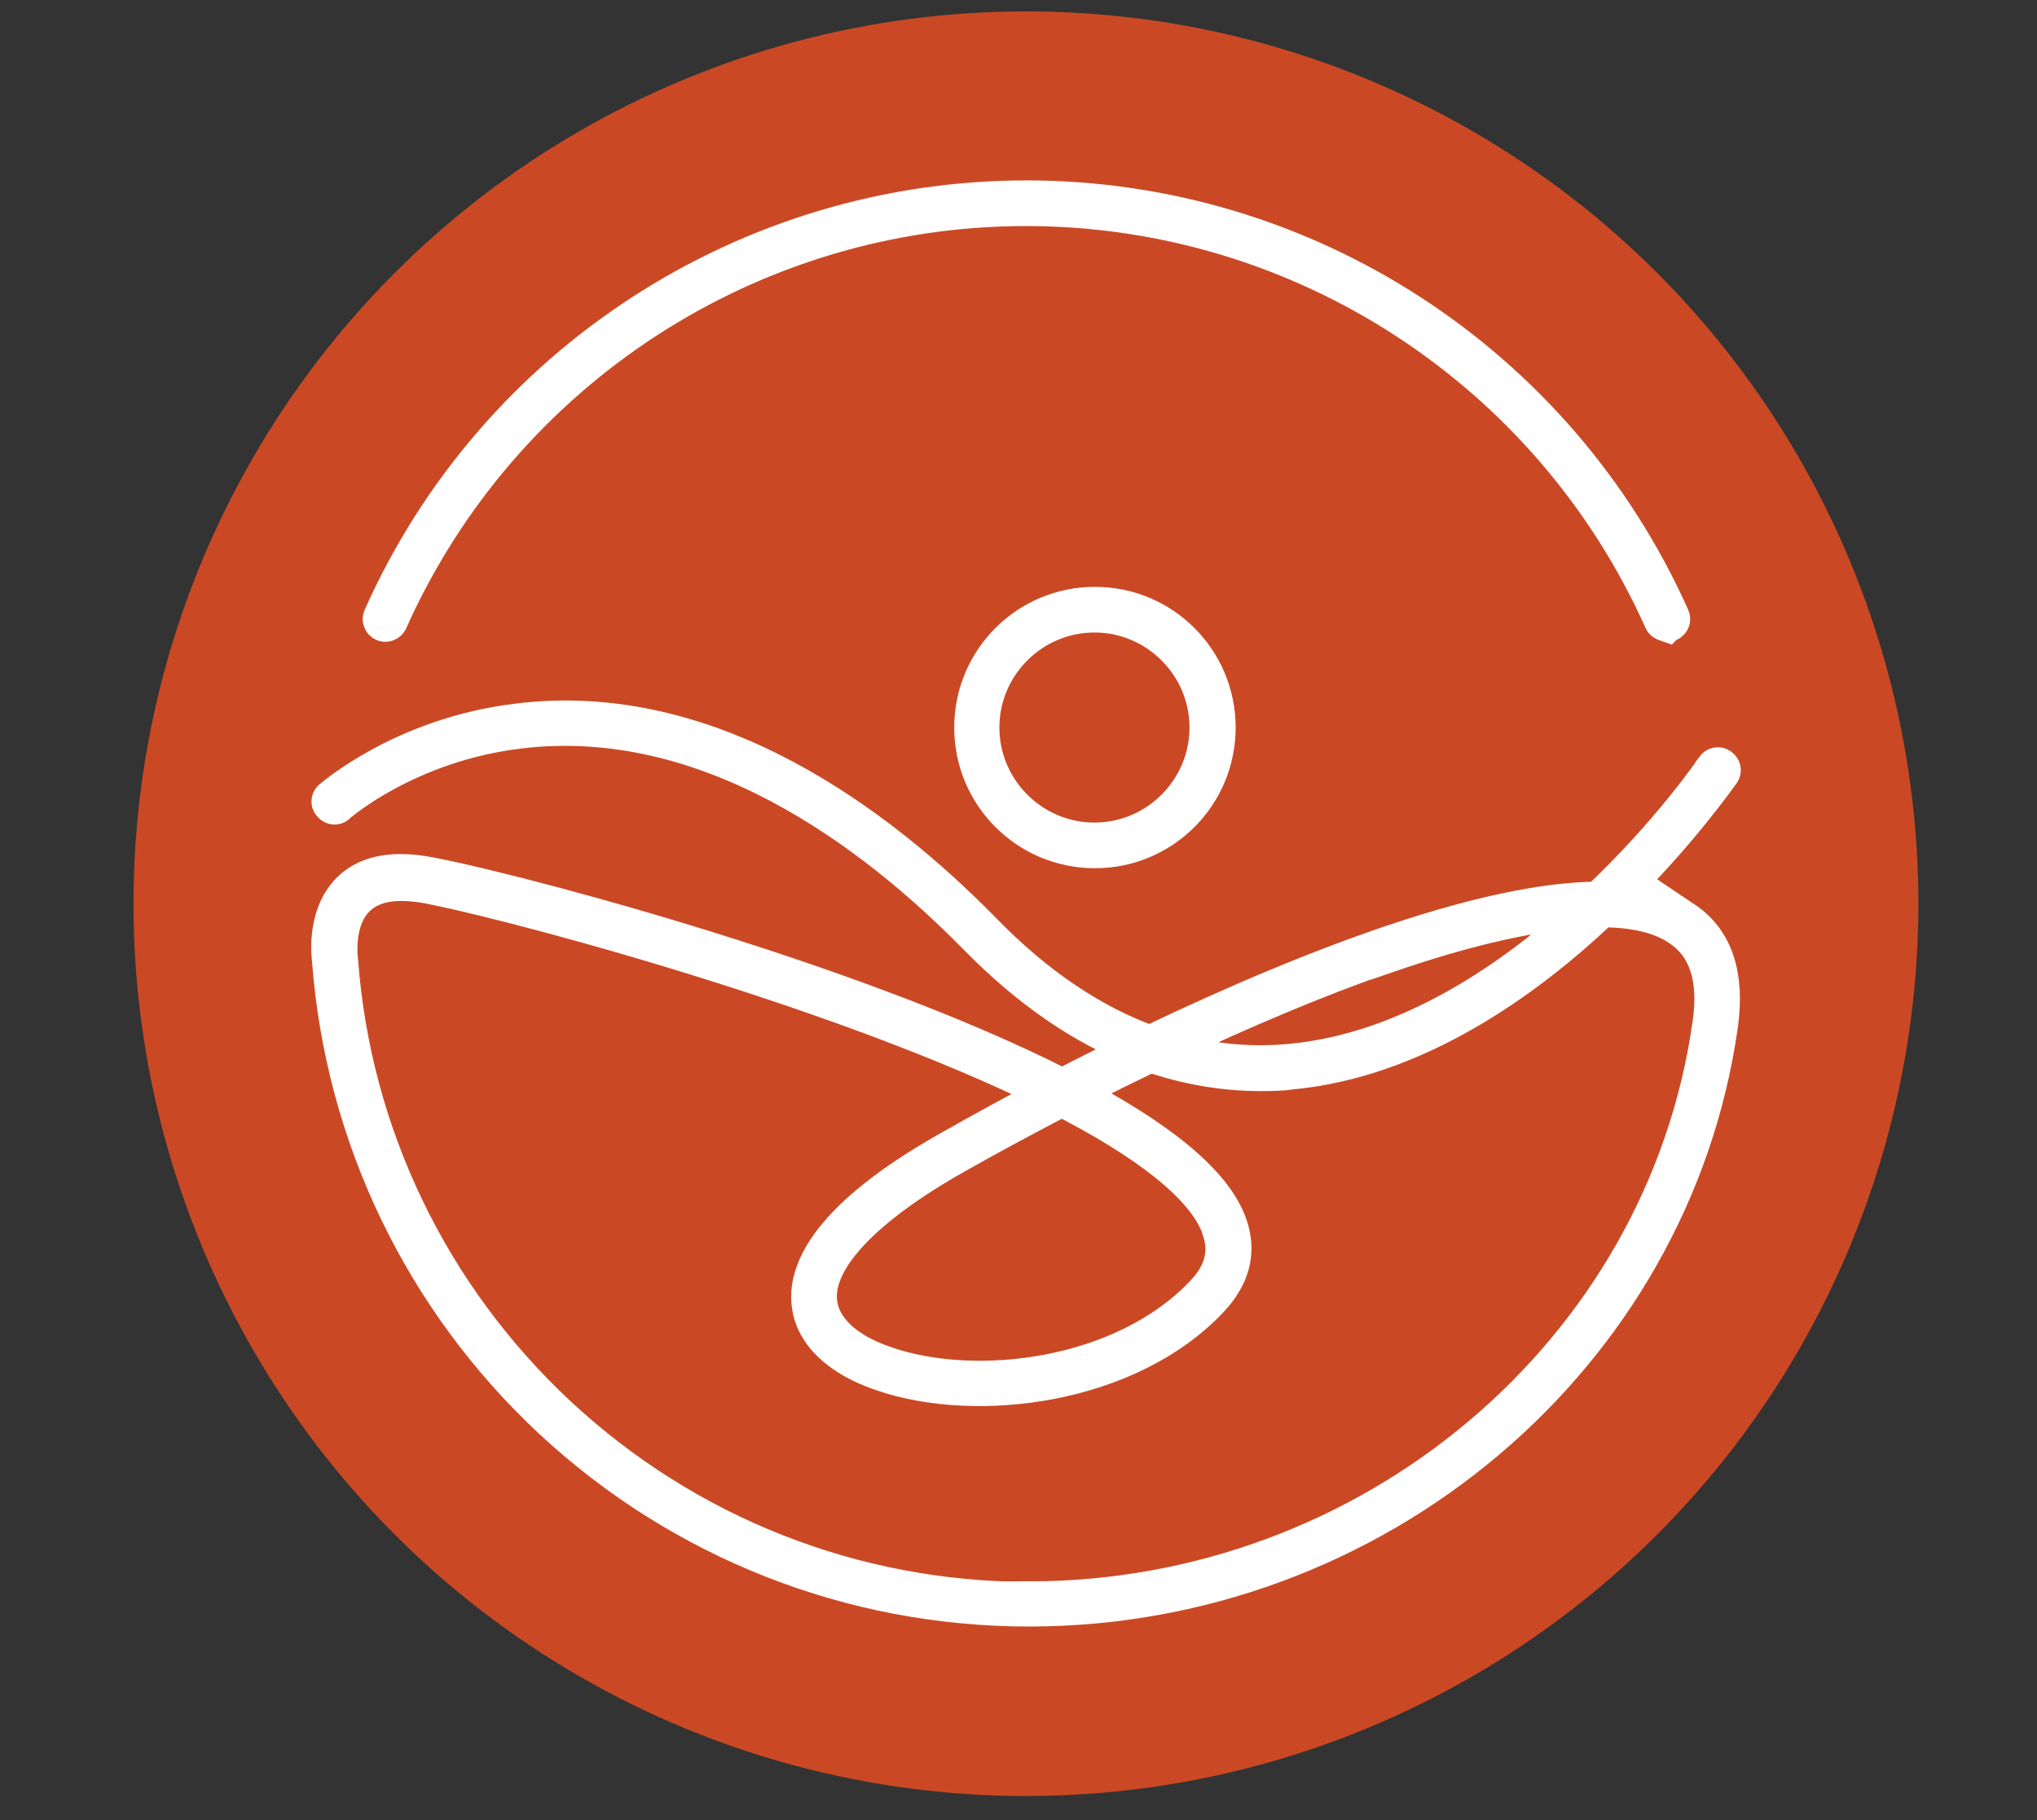
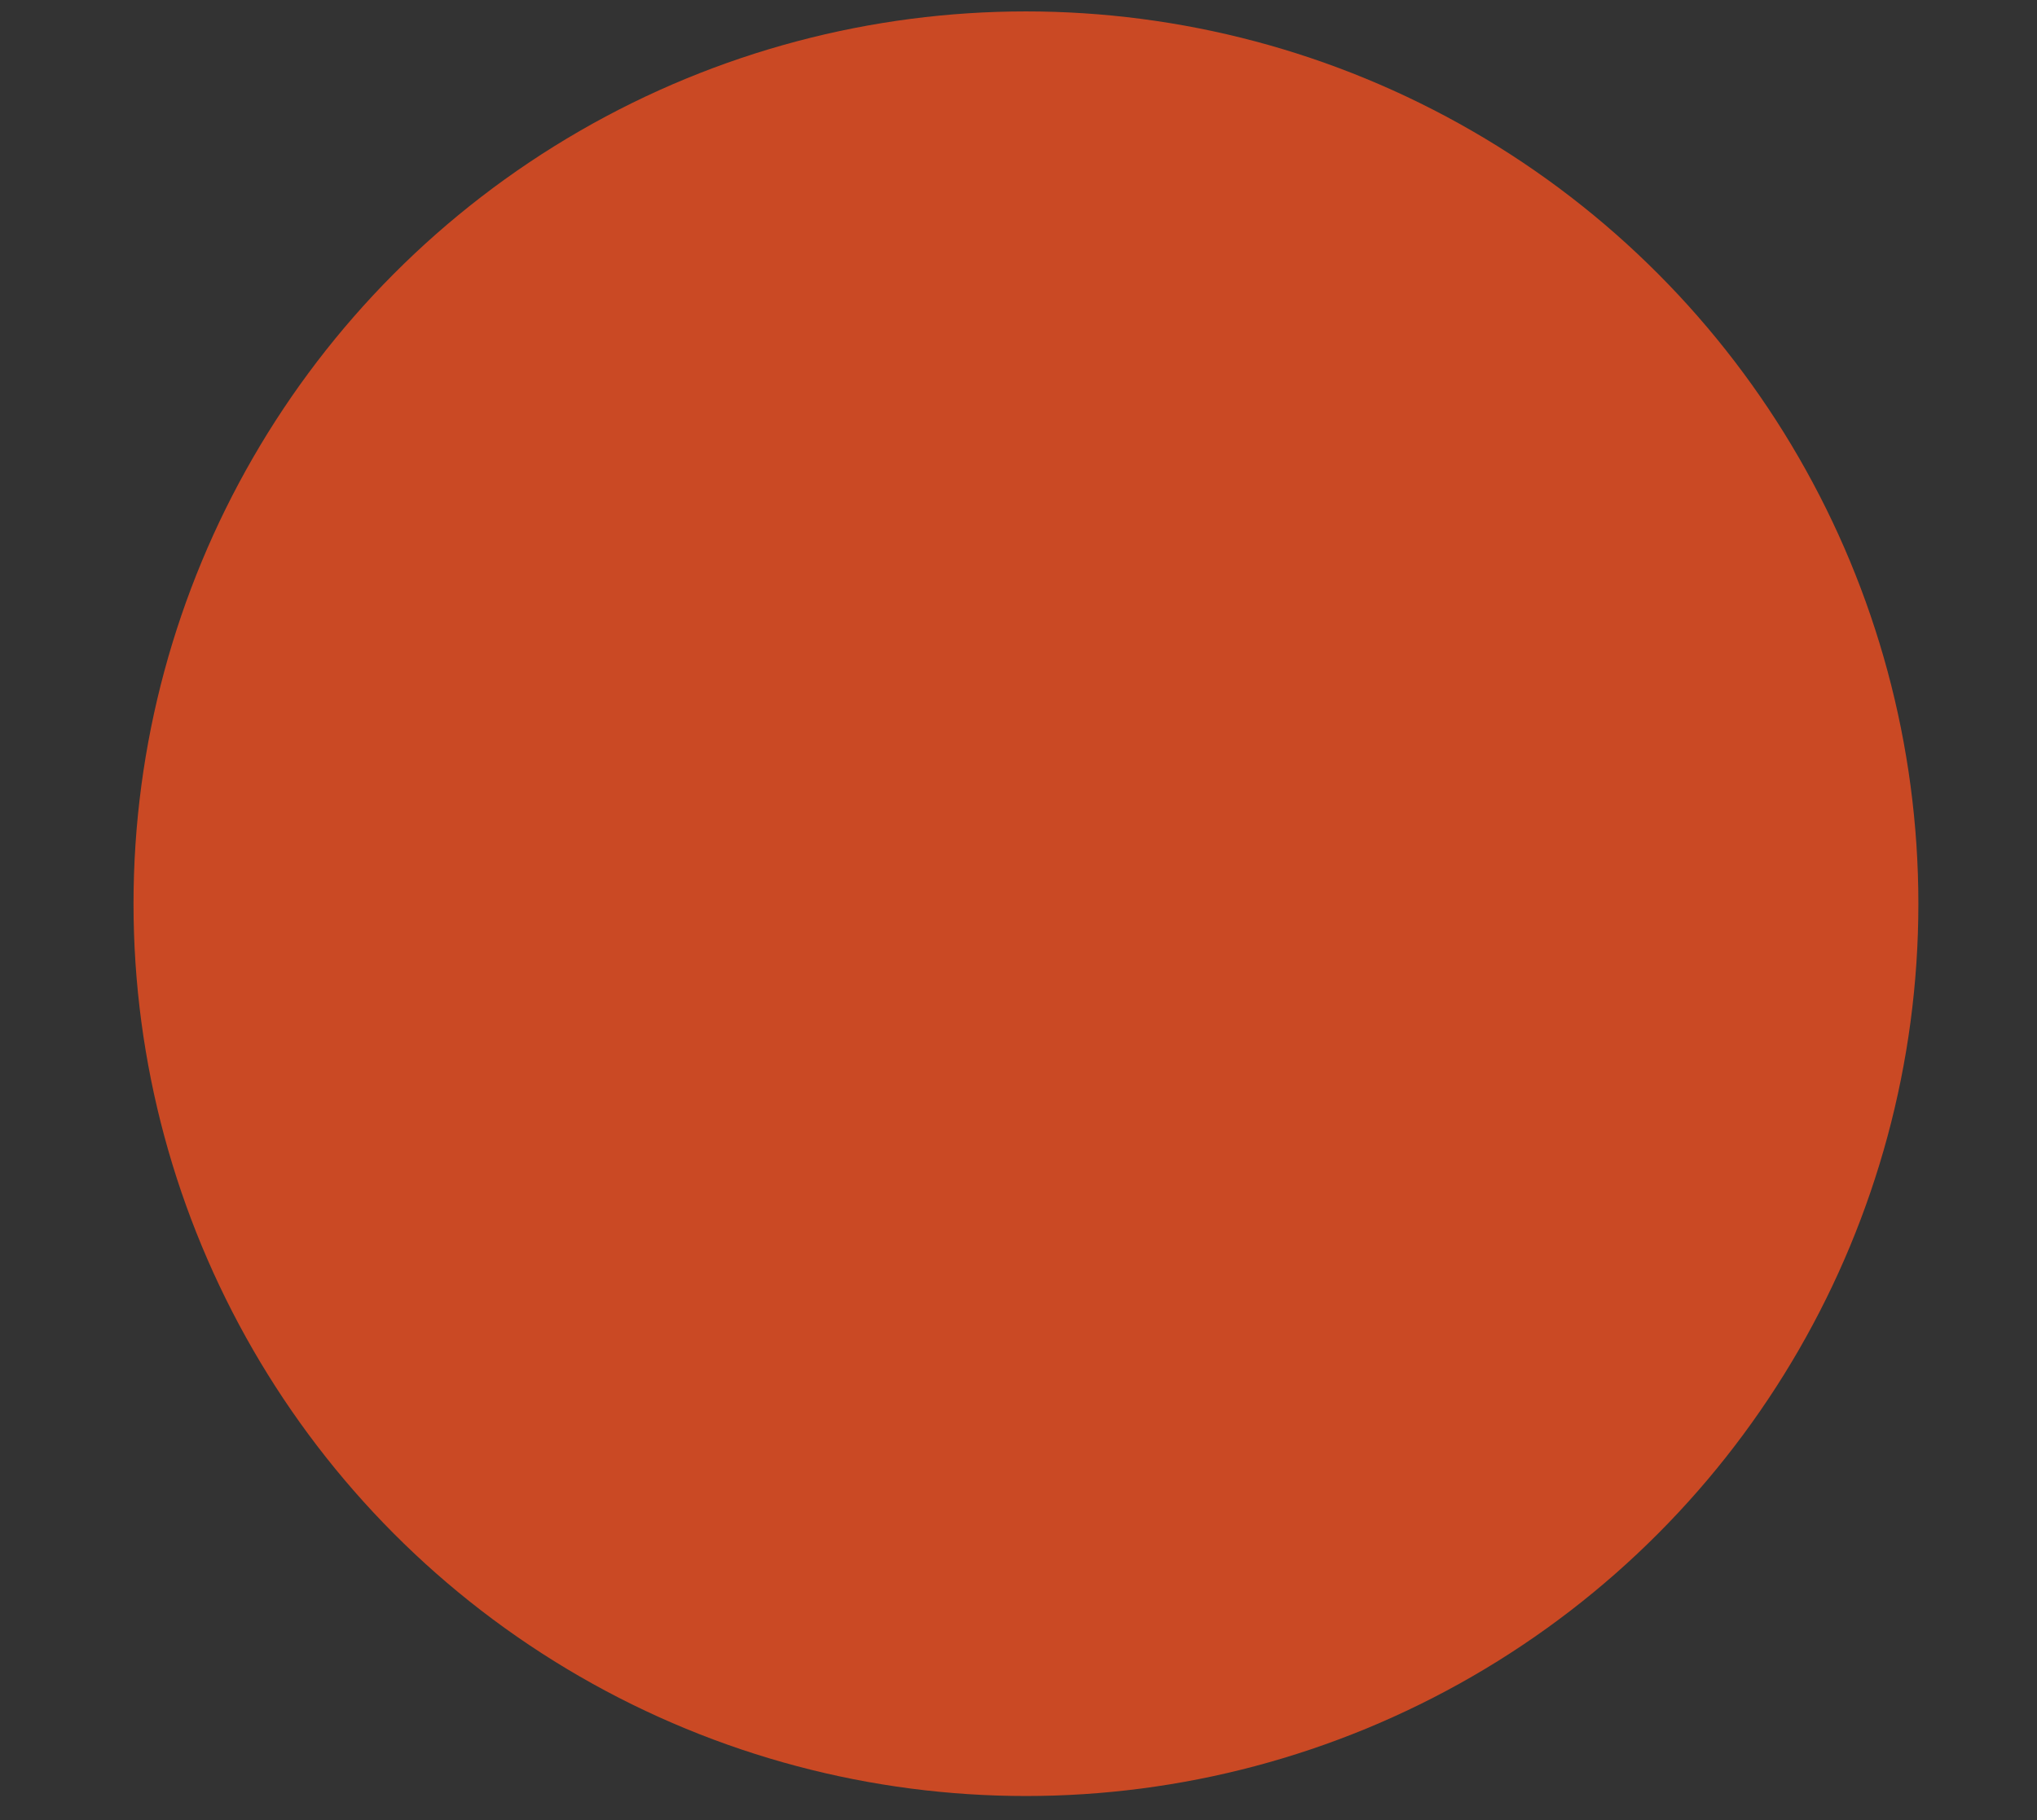
<svg xmlns="http://www.w3.org/2000/svg" id="Design" viewBox="0 0 41.04 36.68">
  <rect x="0" y="0" width="41.04" height="36.68" fill="#333333" stroke="none" />
  <defs>
    <style>.cls-1{fill:#fff;stroke:#fff;stroke-miterlimit:10;stroke-width:.75px;}.cls-2{fill:#ca4924;}</style>
  </defs>
  <circle class="cls-2" cx="20.67" cy="18.21" r="17.98" />
-   <path class="cls-1" d="M19.6,14.66c0,1.36,1.1,2.46,2.46,2.46s2.46-1.1,2.46-2.46-1.1-2.46-2.46-2.46-2.46,1.1-2.46,2.46ZM24.34,14.66c0,1.26-1.03,2.29-2.29,2.29s-2.29-1.03-2.29-2.29,1.03-2.29,2.29-2.29,2.29,1.03,2.29,2.29Z" />
-   <path class="cls-1" d="M33.95,18.56c-.38-.26-.89-.39-1.51-.41,1.38-1.34,2.22-2.56,2.24-2.58.03-.04.02-.09-.02-.12-.04-.03-.09-.02-.12.02,0,.01-.89,1.31-2.33,2.67-2.2.01-5.59,1.25-9.04,2.9-1.17-.42-2.3-1.18-3.37-2.28-2.14-2.18-5.51-4.69-9.37-4.21-2.32.28-3.73,1.53-3.75,1.54-.04.03-.04.09,0,.12.03.04.09.04.12,0,.01-.01,1.4-1.23,3.66-1.5,3.79-.46,7.11,2.01,9.22,4.16,1.05,1.07,2.14,1.82,3.28,2.26-.52.25-1.04.51-1.56.78-4.4-2.25-11.62-4.09-12.89-4.29-.65-.1-1.14.01-1.46.33-.52.52-.39,1.37-.39,1.4.27,3.54,1.85,6.83,4.45,9.26,2.62,2.44,6.04,3.79,9.62,3.79,6.98,0,12.96-5.05,13.91-11.74.14-.99-.09-1.71-.7-2.12ZM27.98,19.22c1.63-.56,2.99-.86,4.04-.9-1.4,1.3-3.57,2.87-6.04,3.09-.88.08-1.74-.02-2.58-.29,1.66-.79,3.22-1.44,4.58-1.91ZM24.59,24.77c.16.46.05.89-.34,1.3-1.61,1.7-4.58,2.07-6.42,1.43-.82-.28-1.29-.74-1.34-1.28-.08-.85.9-1.89,2.76-2.94.72-.41,1.44-.79,2.14-1.16,1.66.85,2.9,1.76,3.2,2.64ZM20.74,32.25c-3.54,0-6.91-1.33-9.5-3.74-2.57-2.4-4.14-5.65-4.4-9.15,0,0-.12-.81.34-1.26.21-.21.51-.32.9-.32.13,0,.26.01.41.03,1.2.19,8.33,2.02,12.72,4.22-.69.36-1.37.73-2.04,1.11-2.46,1.38-2.91,2.45-2.85,3.1.05.61.57,1.12,1.46,1.42,1.89.65,4.95.27,6.6-1.48.43-.46.56-.95.38-1.48-.31-.91-1.53-1.82-3.17-2.68.54-.28,1.07-.54,1.59-.79.72.25,1.46.38,2.21.38.2,0,.41,0,.61-.03,2.49-.23,4.7-1.79,6.26-3.27.68,0,1.22.13,1.59.39.55.37.76,1.03.62,1.95-.94,6.61-6.85,11.59-13.74,11.59Z" />
-   <path class="cls-1" d="M33.58,12.56s-.06-.02-.08-.05c-2.26-5.06-7.29-8.33-12.83-8.33s-10.57,3.27-12.83,8.33c-.02.04-.07.06-.11.04-.04-.02-.06-.07-.04-.11,2.28-5.12,7.38-8.43,12.99-8.43s10.7,3.31,12.99,8.43c.02.04,0,.09-.04.11-.01,0-.02,0-.04,0Z" />
</svg>